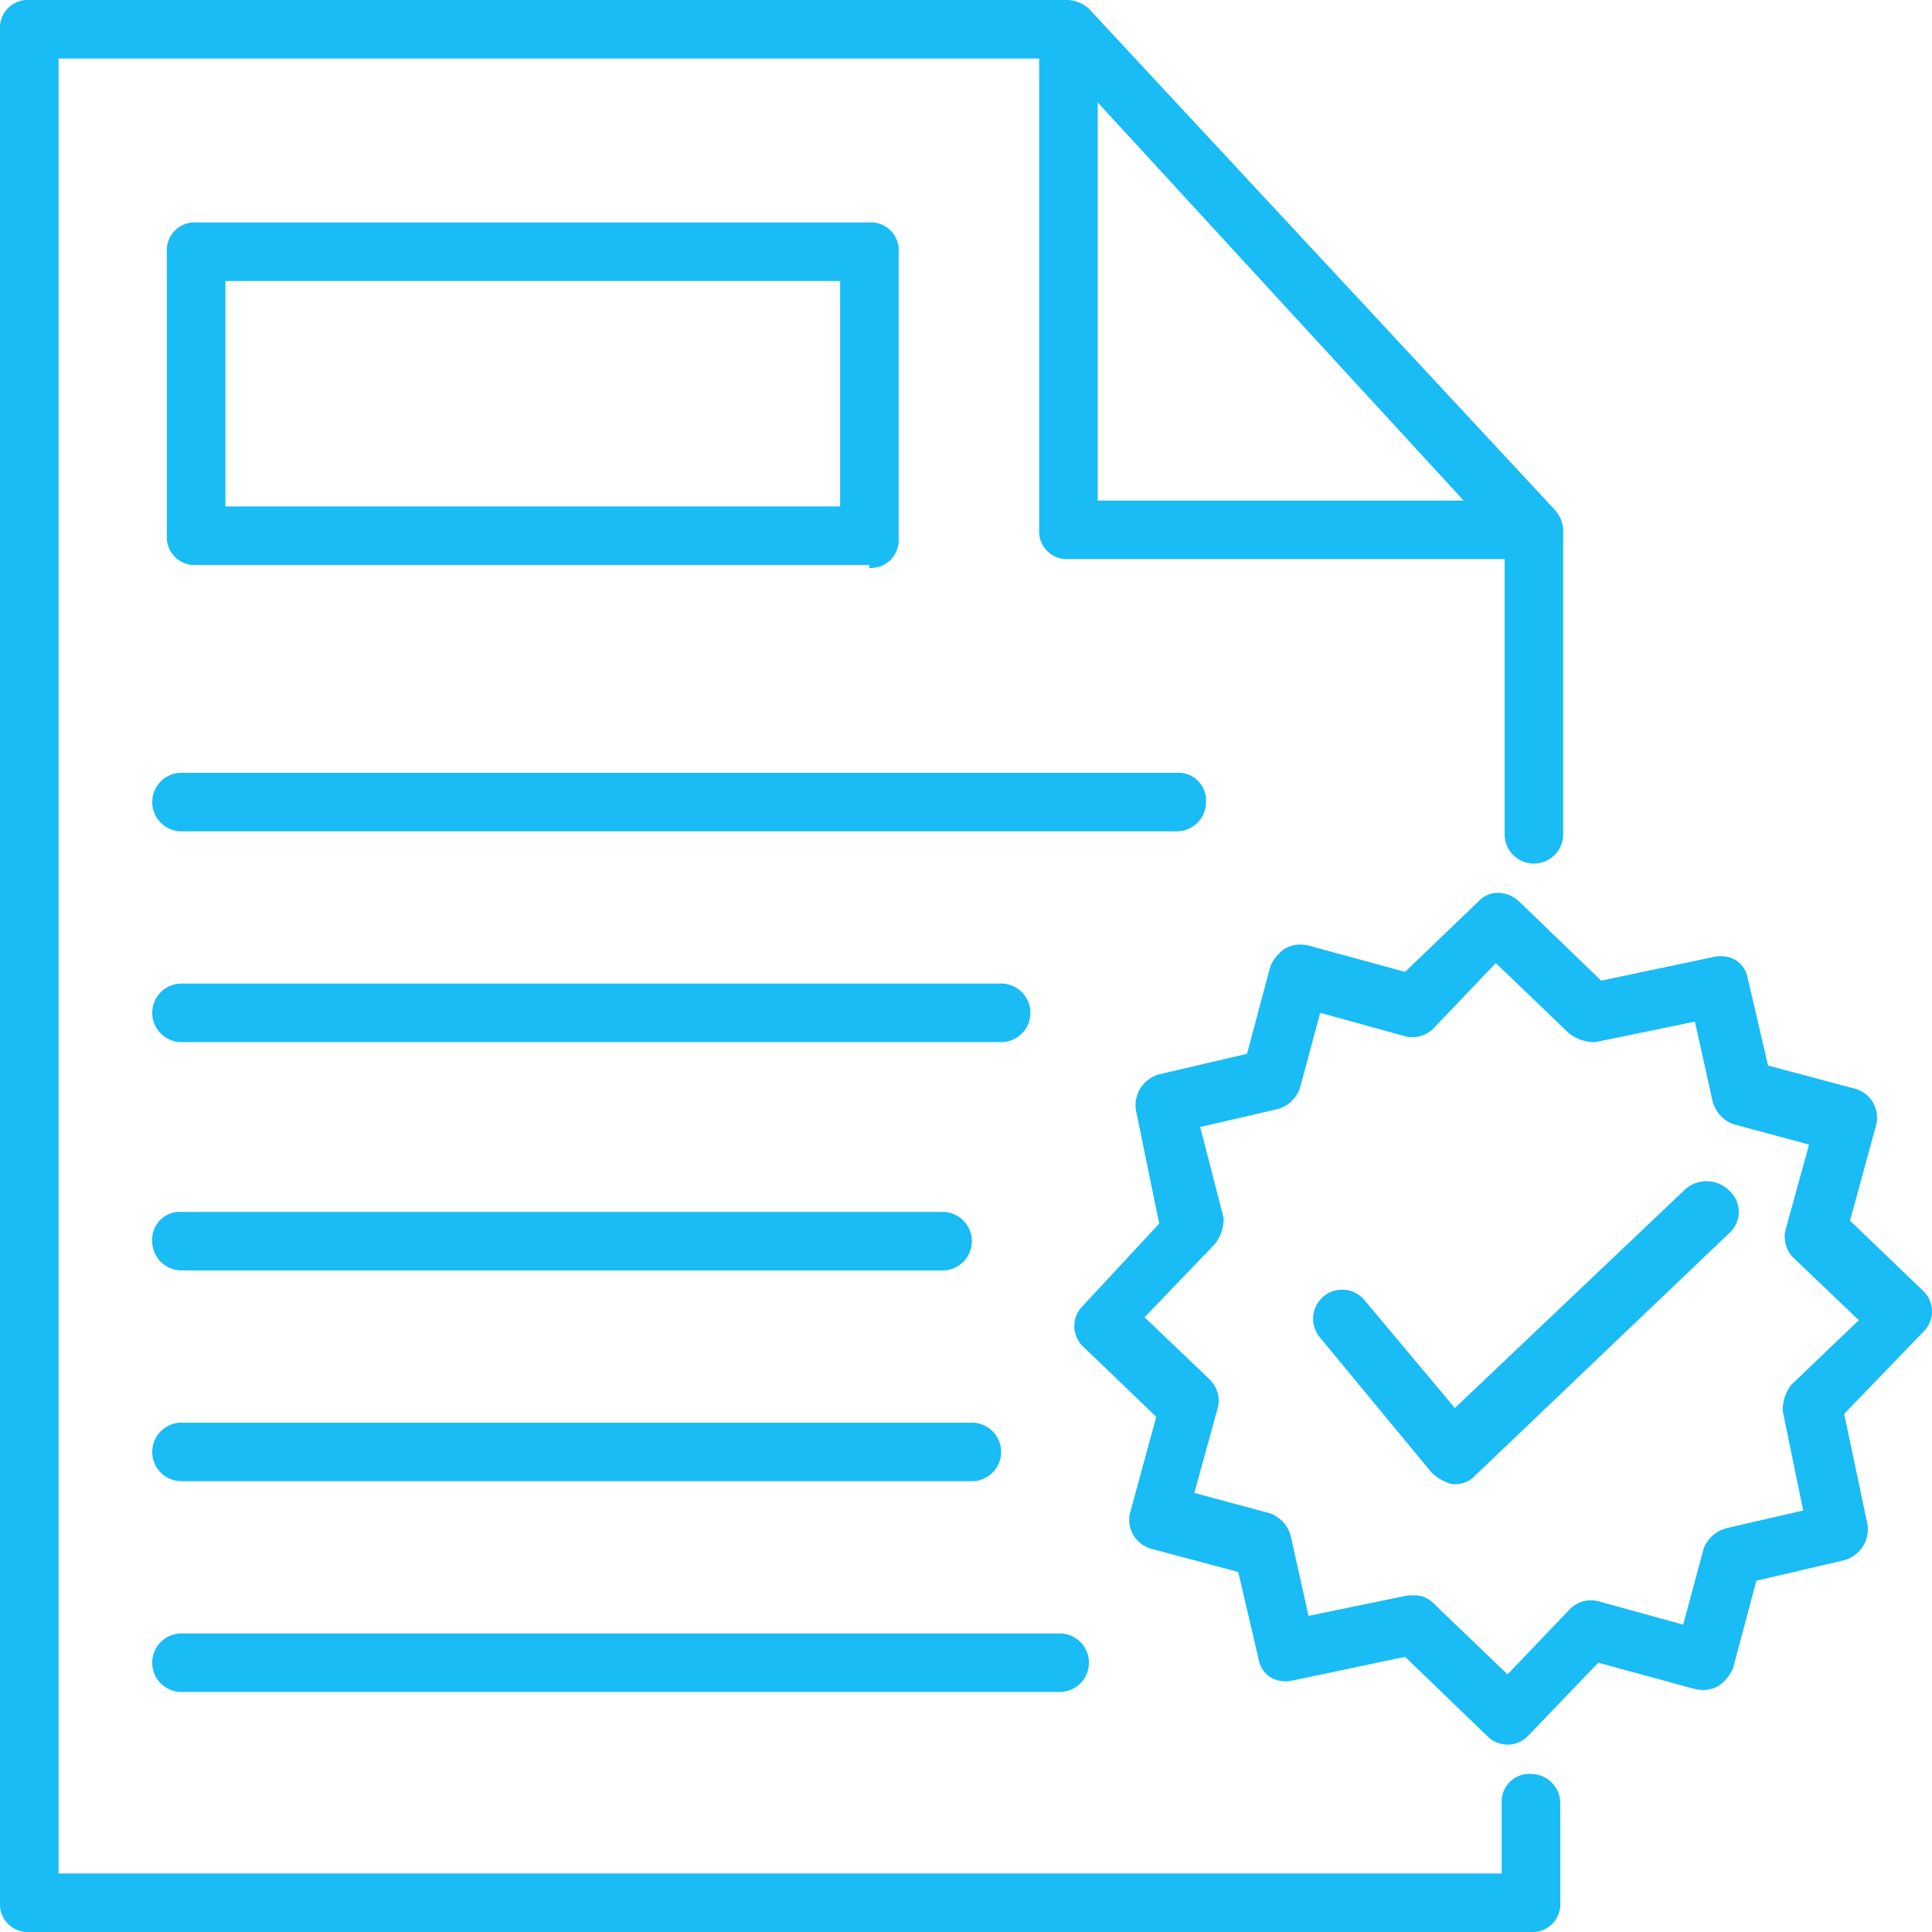
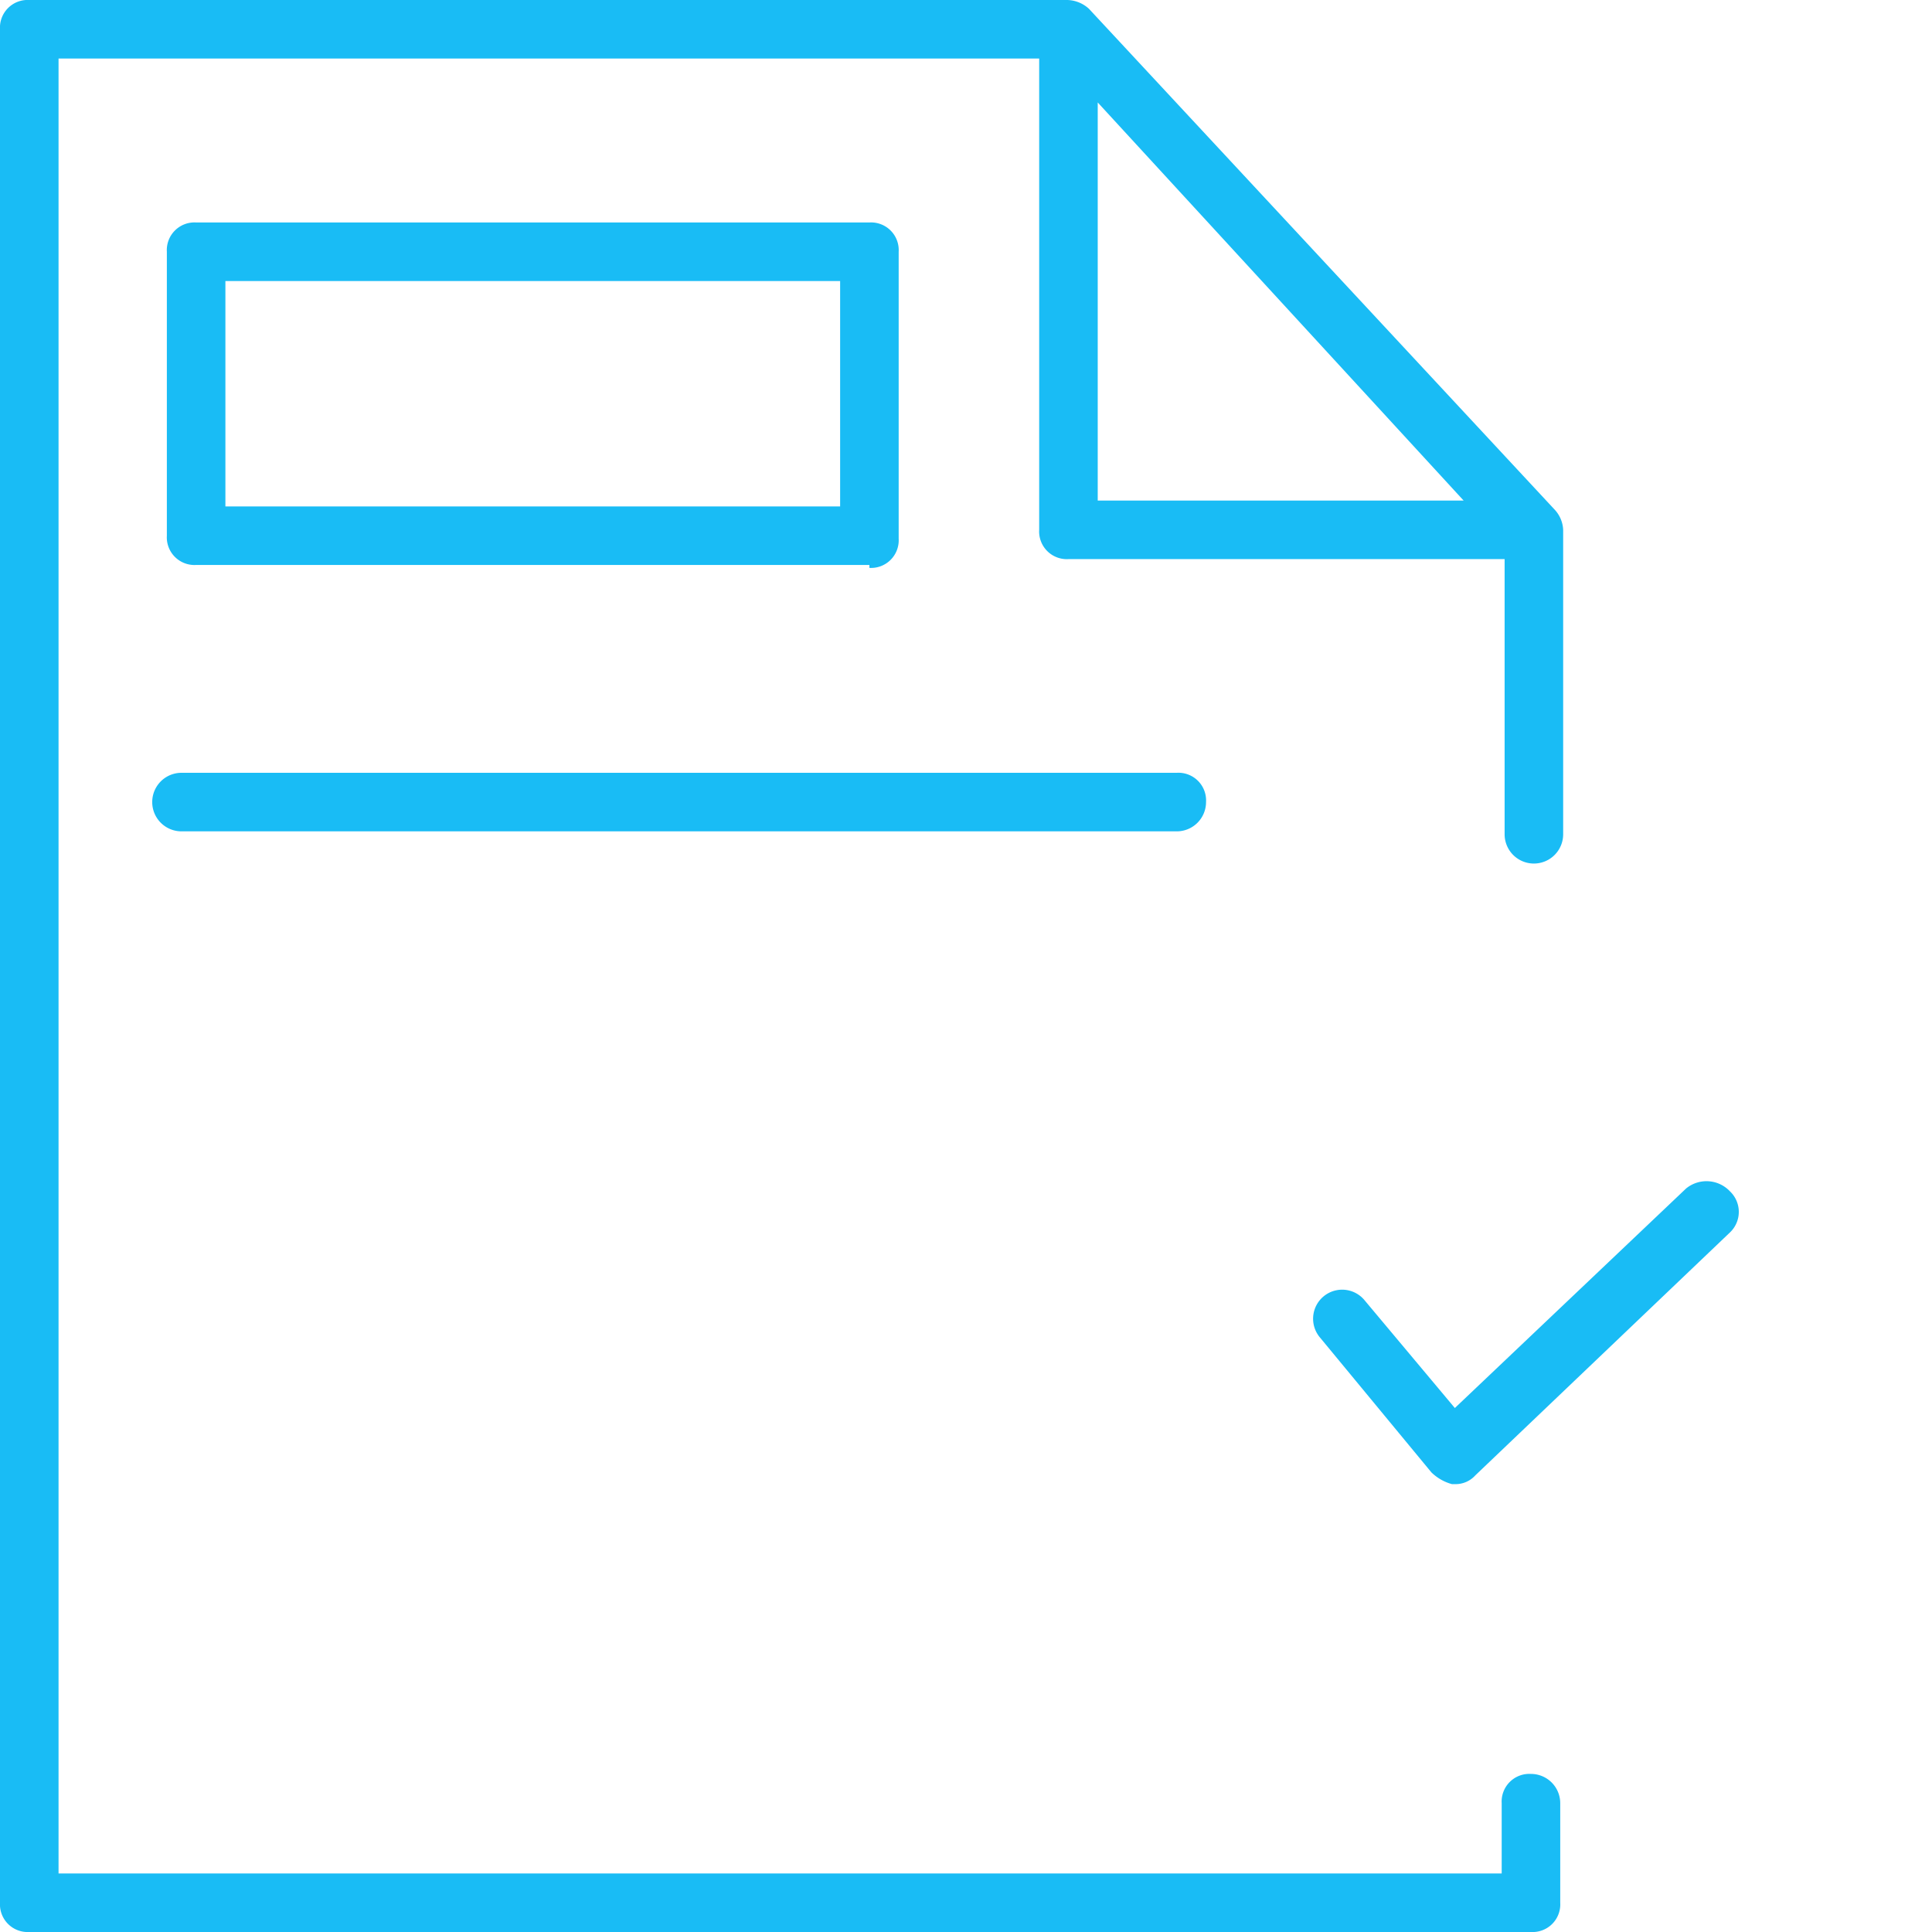
<svg xmlns="http://www.w3.org/2000/svg" width="66" height="66" viewBox="0 0 66 66">
  <g id="Group_882" data-name="Group 882" transform="translate(-1 -1)">
    <path id="Path_320" data-name="Path 320" d="M53.3,61.6a.945.945,0,0,0-1,1V65H3V3H36.5V19.1a.945.945,0,0,0,1,1H52.4v9.4a1,1,0,0,0,2,0V19.1a1.08,1.08,0,0,0-.3-.7L38.2,1.3a1.136,1.136,0,0,0-.8-.3H2A.945.945,0,0,0,1,2V66a.945.945,0,0,0,1,1H53.3a.945.945,0,0,0,1-1V62.6A1,1,0,0,0,53.3,61.6ZM38.5,18.1V4.5L51,18.1Z" fill="#19bcf5" />
-     <path id="Path_321" data-name="Path 321" d="M7.2,44.4h26a1,1,0,0,0,0-2H7.2a.945.945,0,0,0-1,1,1,1,0,0,0,1,1Z" fill="#19bcf5" />
-     <path id="Path_322" data-name="Path 322" d="M7.2,51.6h27a1,1,0,0,0,0-2H7.2a1,1,0,0,0,0,2Z" fill="#19bcf5" />
-     <path id="Path_323" data-name="Path 323" d="M7.2,58.8h30a1,1,0,0,0,0-2H7.2a1,1,0,0,0,0,2Z" fill="#19bcf5" />
    <path id="Path_324" data-name="Path 324" d="M42.2,28.4a.945.945,0,0,0-1-1H7.2a1,1,0,0,0,0,2h34A1,1,0,0,0,42.2,28.4Z" fill="#19bcf5" />
-     <path id="Path_325" data-name="Path 325" d="M7.2,36.6h28a1,1,0,0,0,0-2H7.2a1,1,0,0,0,0,2Z" fill="#19bcf5" />
-     <path id="Path_326" data-name="Path 326" d="M66.7,45.1l-2.5-2.4.9-3.3a1.028,1.028,0,0,0-.7-1.2l-3-.8-.7-3a.918.918,0,0,0-.4-.6,1.063,1.063,0,0,0-.8-.1l-3.8.8-2.8-2.7a1.08,1.08,0,0,0-.7-.3.908.908,0,0,0-.7.3L49,34.2l-3.3-.9a1.128,1.128,0,0,0-.8.1,1.47,1.47,0,0,0-.5.6l-.8,3-3,.7a1.1,1.1,0,0,0-.8,1.2l.8,3.9L38,45.6A.967.967,0,0,0,38,47l2.5,2.4-.9,3.3a1.028,1.028,0,0,0,.7,1.2l3,.8.7,3a.918.918,0,0,0,.4.6,1.063,1.063,0,0,0,.8.1l3.8-.8,2.8,2.7a.967.967,0,0,0,1.4,0l2.4-2.5,3.3.9a1.128,1.128,0,0,0,.8-.1,1.47,1.47,0,0,0,.5-.6l.8-3,3-.7a1.1,1.1,0,0,0,.8-1.2L64,49.3l2.7-2.8a.967.967,0,0,0,0-1.4Zm-4.5,3.2a1.4,1.4,0,0,0-.3.9l.7,3.4-2.6.6a1.143,1.143,0,0,0-.8.7l-.7,2.6-2.9-.8a1.015,1.015,0,0,0-1,.3l-2.1,2.2L50,55.8a.908.908,0,0,0-.7-.3h-.2l-3.4.7-.6-2.7a1.143,1.143,0,0,0-.7-.8L41.8,52l.8-2.9a1.015,1.015,0,0,0-.3-1L40.1,46l2.4-2.5a1.4,1.4,0,0,0,.3-.9L42,39.5l2.6-.6a1.143,1.143,0,0,0,.8-.7l.7-2.6,2.9.8a1.015,1.015,0,0,0,1-.3l2.1-2.2,2.5,2.4a1.4,1.4,0,0,0,.9.3l3.4-.7.6,2.7a1.143,1.143,0,0,0,.7.8l2.6.7L62,43a1.015,1.015,0,0,0,.3,1l2.2,2.1-2.3,2.2Z" fill="#19bcf5" />
    <path id="Path_327" data-name="Path 327" d="M58.6,41.6l-7.9,7.5-3.1-3.7a.992.992,0,0,0-1.5,1.3l3.8,4.6a1.612,1.612,0,0,0,.7.4h.1a.908.908,0,0,0,.7-.3l8.7-8.3a.967.967,0,0,0,0-1.4,1.1,1.1,0,0,0-1.5-.1Z" fill="#19bcf5" />
    <path id="Path_328" data-name="Path 328" d="M30.7,20.4a.945.945,0,0,0,1-1V9.6a.945.945,0,0,0-1-1H7.7a.945.945,0,0,0-1,1v9.7a.945.945,0,0,0,1,1h23Zm-22-9.8h21v7.7H8.7Z" fill="#19bcf5" />
  </g>
</svg>